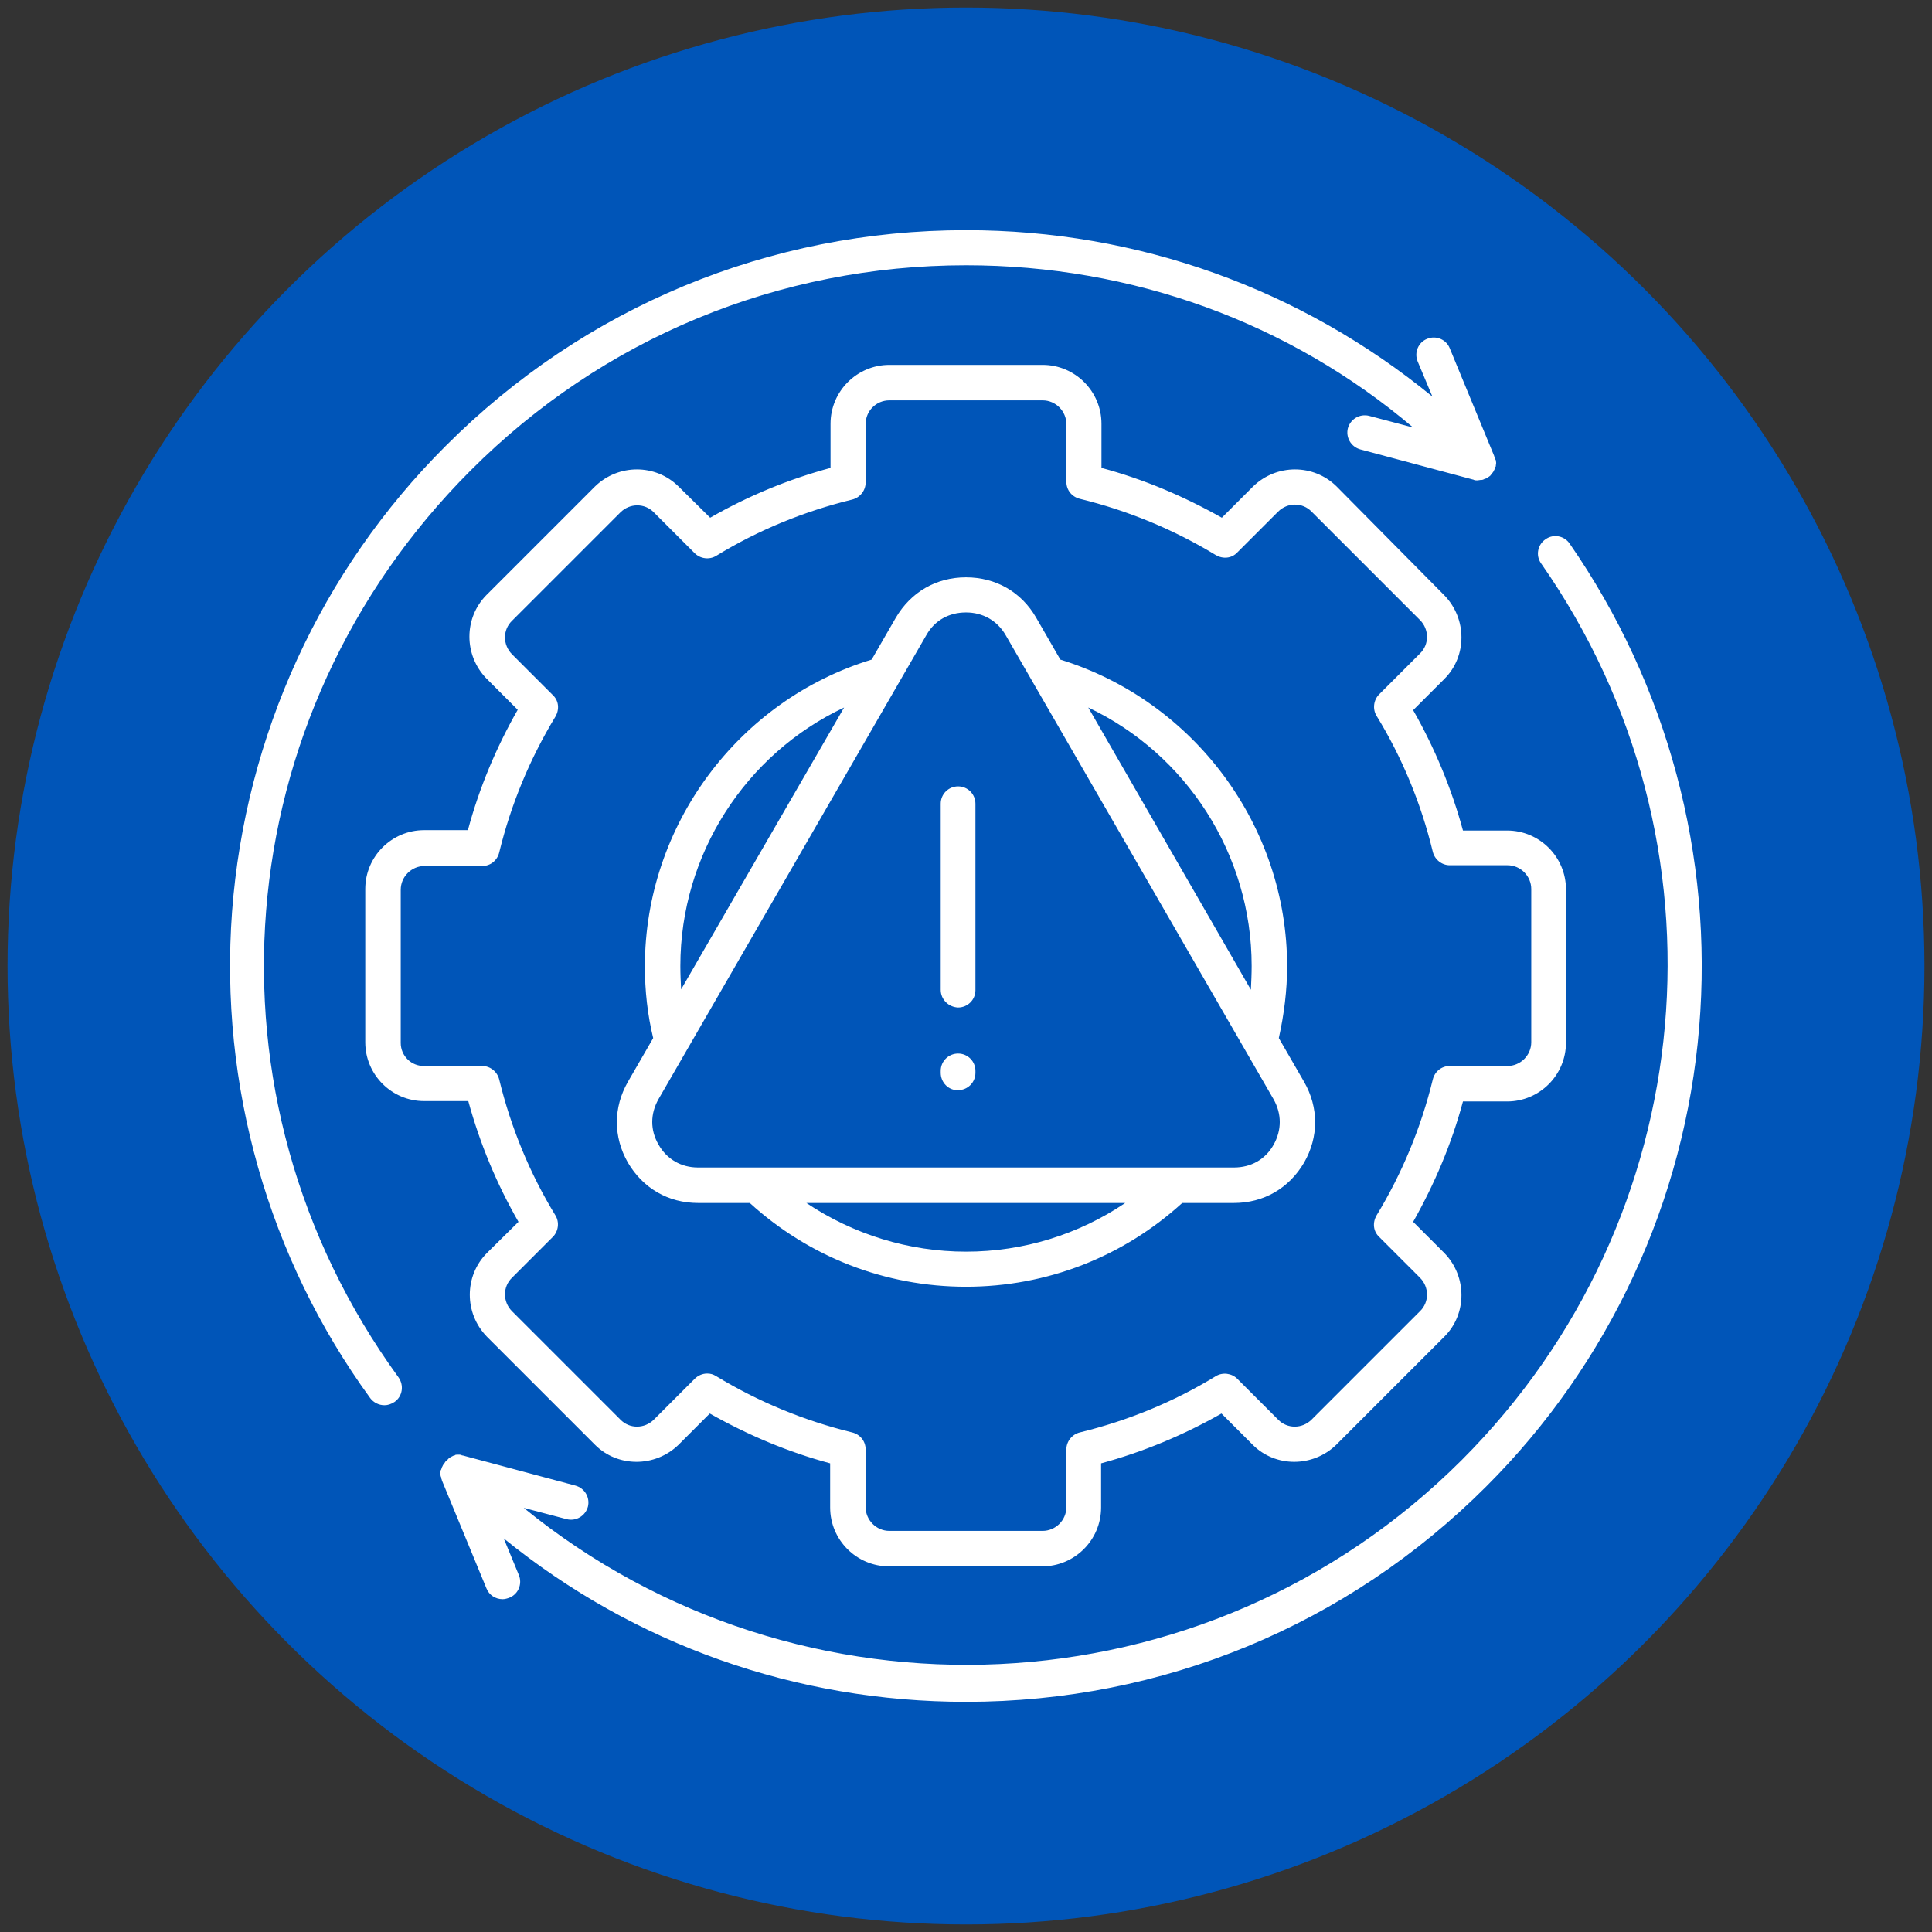
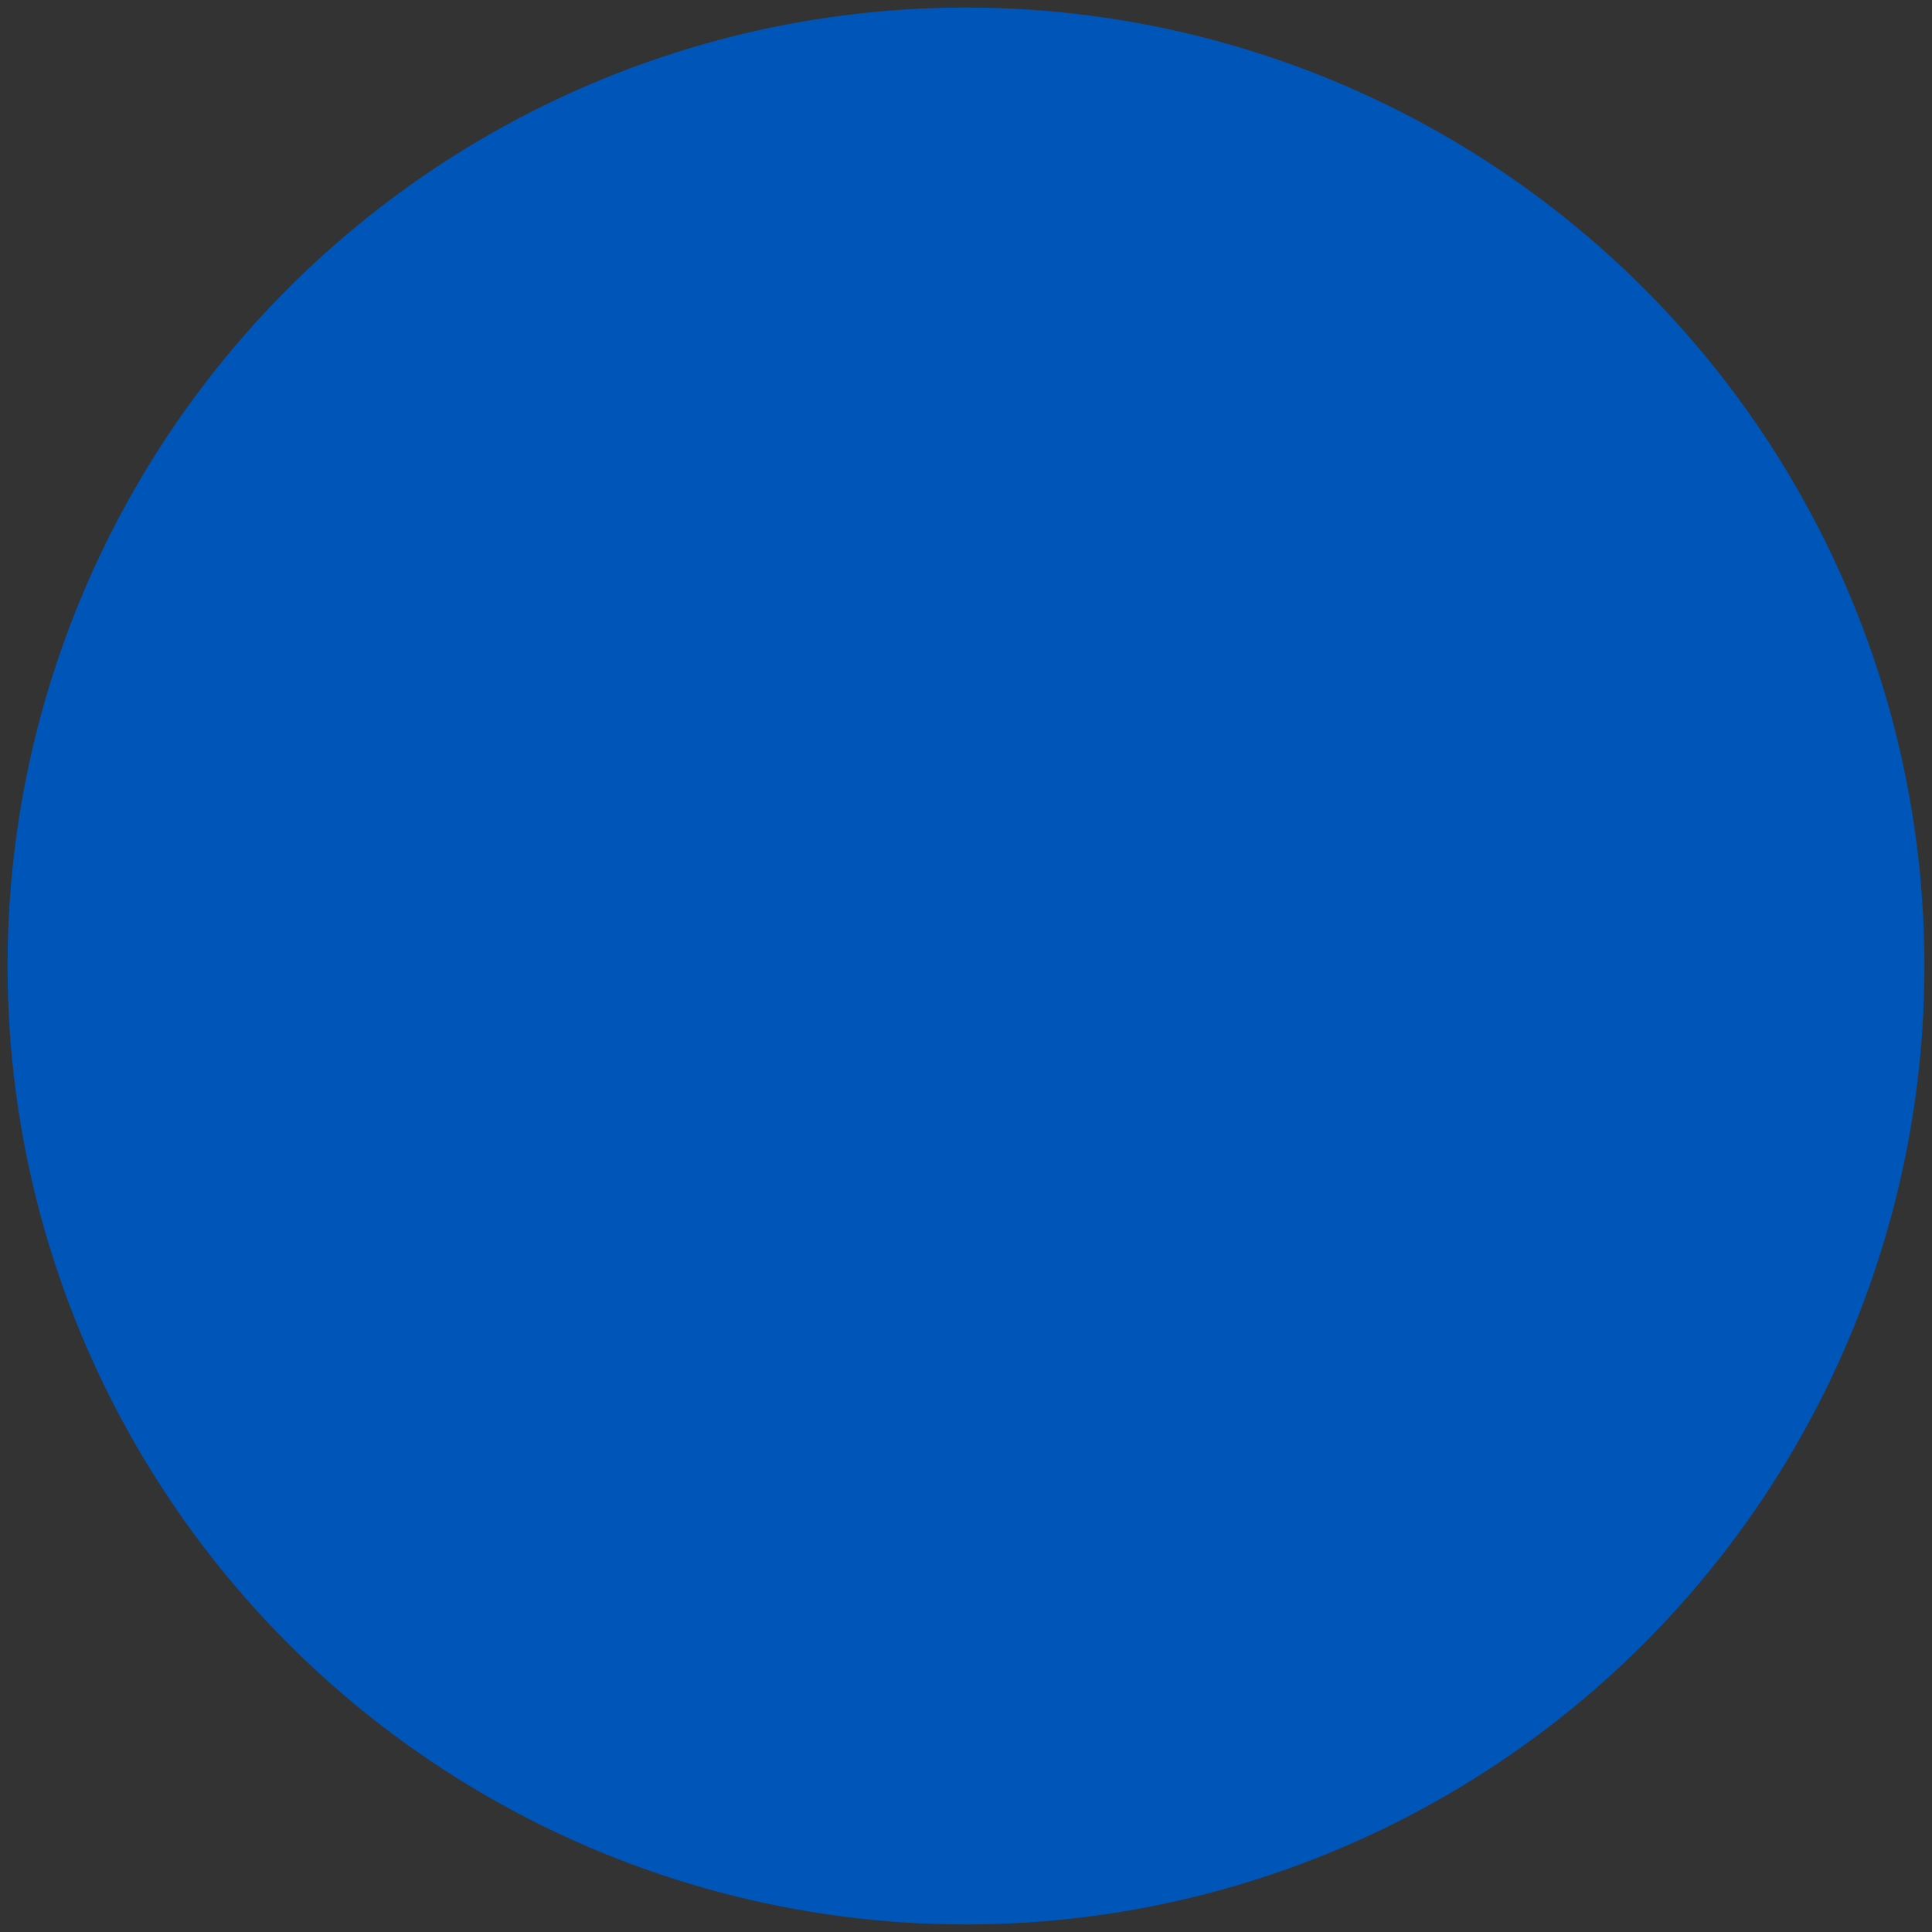
<svg xmlns="http://www.w3.org/2000/svg" version="1.1" id="Line" x="0px" y="0px" width="512px" height="512px" viewBox="0 0 512 512" style="enable-background:new 0 0 512 512;" xml:space="preserve">
  <rect x="0" y="0" width="512" height="512" fill="#333333" stroke="none" />
  <style type="text/css">
	.st0{fill:#0055B8;}
	.st1{fill:#FFFFFF;}
</style>
  <circle class="st0" cx="256" cy="256" r="254" />
  <g>
-     <path class="st1" d="M137.4,323.8l-8.4,8.3c-6,6.1-6,15.9,0,22.1l28.7,28.7c6,6,15.9,6,22.1,0l8.3-8.3   c10.1,5.7,20.7,10.2,31.9,13.2v11.7c0,8.6,7,15.6,15.6,15.6h40.6c8.6,0,15.6-7,15.6-15.6v-11.7c11.1-3,21.9-7.5,31.9-13.2l8.3,8.3   c6,6,15.9,6,22.1,0l28.7-28.7c6-6,6-15.9,0-22.1l-8.3-8.3c5.7-10.1,10.2-20.7,13.2-31.9h11.7c8.6,0,15.6-7,15.6-15.6v-40.6   c0-8.6-7-15.6-15.6-15.6h-11.7c-3-11.1-7.5-21.9-13.2-31.9l8.3-8.3c6-6,6-15.9,0-22.1l-28.6-28.9c-6.1-6-15.9-6-22.1,0l-8.3,8.3   c-10.1-5.7-20.7-10.2-31.9-13.2v-11.7c0-8.6-7-15.6-15.6-15.6h-40.6c-8.6,0-15.6,7-15.6,15.6v11.7c-11.1,3-21.8,7.4-31.9,13.2   l-8.4-8.3c-6.1-6-15.9-6-22.1,0l-28.8,28.8c-6,6.1-6,15.9,0,22.1l8.3,8.3c-5.7,10-10.2,20.7-13.2,31.9h-11.6   c-8.6,0-15.6,7-15.6,15.6v40.6c0,8.6,7,15.6,15.6,15.6h11.7C127.2,303.1,131.6,313.7,137.4,323.8L137.4,323.8z M106.2,276.4v-40.6   c0-3.5,2.9-6.3,6.3-6.3h15.3c2.2,0,4-1.5,4.5-3.6c3.1-12.7,8.1-24.8,14.9-36c1.1-1.9,0.9-4.2-0.7-5.7l-10.8-10.8   c-2.5-2.5-2.5-6.5,0-8.9l28.7-28.7c2.5-2.5,6.5-2.5,8.9,0l10.8,10.8c1.5,1.5,3.9,1.8,5.7,0.7c11.1-6.8,23.3-11.8,36-14.9   c2.1-0.5,3.6-2.4,3.6-4.5v-15.5c0-3.5,2.8-6.3,6.3-6.3h40.6c3.5,0,6.3,2.9,6.3,6.3v15.3c0,2.2,1.5,4,3.6,4.5   c12.7,3.1,24.8,8.1,36,14.9c1.9,1.1,4.2,0.9,5.7-0.7l10.8-10.8c2.5-2.5,6.5-2.5,8.9,0l28.7,28.7c2.5,2.5,2.5,6.5,0,8.9l-10.8,10.8   c-1.5,1.5-1.8,3.9-0.7,5.7c6.8,11.1,11.8,23.2,14.9,36c0.5,2.1,2.4,3.6,4.5,3.6h15.3c3.5,0,6.3,2.9,6.3,6.3v40.6   c0,3.5-2.9,6.3-6.3,6.3h-15.3c-2.2,0-4,1.5-4.5,3.6c-3.1,12.7-8.1,24.8-14.9,36c-1.1,1.9-0.9,4.2,0.7,5.7l10.8,10.8   c2.5,2.5,2.5,6.5,0,8.9l-28.7,28.7c-2.5,2.5-6.5,2.5-8.9,0l-10.8-10.8c-1.5-1.5-3.9-1.8-5.7-0.7c-11.1,6.8-23.3,11.8-36,14.9   c-2.1,0.5-3.6,2.4-3.6,4.5v15.3c0,3.5-2.9,6.3-6.3,6.3h-40.6c-3.5,0-6.3-2.9-6.3-6.3v-15.3c0-2.2-1.5-4-3.6-4.5   c-12.7-3.1-24.8-8.1-36-14.9c-0.8-0.5-1.5-0.7-2.4-0.7c-1.2,0-2.4,0.5-3.3,1.4l-10.8,10.8c-2.5,2.5-6.5,2.5-8.9,0l-28.7-28.7   c-2.5-2.5-2.5-6.5,0-8.9l10.8-10.8c1.5-1.5,1.8-3.9,0.7-5.7c-6.8-11.1-11.8-23.3-14.9-36c-0.5-2.1-2.4-3.6-4.5-3.6h-15.3   C109,282.6,106.2,279.8,106.2,276.4L106.2,276.4z M105.6,365c1.5,2.1,1.1,5-1,6.5c-0.9,0.6-1.8,0.9-2.7,0.9c-1.5,0-2.9-0.7-3.8-1.9   c-27-37.1-40-82.9-36.6-128.9c3.5-46.5,23.5-90.4,56.6-123.4C154.9,81.3,203.9,61,256,61l0,0c45.6,0,88.8,15.6,123.6,44.1l-3.9-9.3   c-1-2.4,0.2-5.1,2.5-6c2.4-1,5.1,0.2,6,2.5l11.8,28.6v0.1c0,0.1,0.1,0.2,0.1,0.2c0.1,0.2,0.1,0.4,0.2,0.5c0,0.1,0,0.2,0.1,0.2   c0,0.2,0.1,0.5,0.1,0.8l0,0c0,0.2-0.1,0.5-0.1,0.8c0,0.1,0,0.2-0.1,0.2c-0.1,0.2-0.1,0.4-0.2,0.6c0,0.1-0.1,0.2-0.1,0.2   c-0.1,0.2-0.2,0.5-0.4,0.7c0,0.1-0.1,0.1-0.2,0.2c-0.1,0.1-0.2,0.2-0.2,0.3s-0.2,0.2-0.2,0.3l0,0l0,0c-0.2,0.2-0.5,0.4-0.7,0.5   l-0.1,0.1c-0.2,0.2-0.5,0.2-0.7,0.3c-0.1,0-0.1,0-0.2,0.1c-0.2,0.1-0.5,0.2-0.8,0.2c-0.1,0-0.1,0-0.2,0c-0.2,0-0.5,0.1-0.7,0.1   h-0.1c-0.1,0-0.1,0-0.2,0c-0.2,0-0.5,0-0.6-0.1c-0.1,0-0.2,0-0.2-0.1h-0.1l-29.9-8c-2.5-0.7-3.9-3.2-3.3-5.6   c0.7-2.5,3.2-3.9,5.6-3.3l11.7,3.1C341.6,85.4,300,70.3,256,70.3l0,0c-49.6,0-96.3,19.3-131.3,54.4   C59.7,189.7,51.6,290.7,105.6,365L105.6,365z M450.3,272.3c-3.8,45.9-23.8,89.1-56.5,121.7C357.1,430.7,308.1,451,256,451   c-45.1,0-87.9-15.2-122.5-43.3l4,9.7c1,2.4-0.2,5.1-2.5,6c-0.5,0.2-1.2,0.4-1.8,0.4c-1.9,0-3.6-1.1-4.3-2.9l-11.8-28.6l0,0v-0.1   c-0.1-0.2-0.2-0.5-0.2-0.7c0-0.1,0-0.2-0.1-0.2c0-0.2-0.1-0.4-0.1-0.6c0-0.1,0-0.2,0-0.2c0-0.2,0-0.5,0.1-0.8c0-0.1,0-0.2,0.1-0.2   c0.1-0.2,0.1-0.4,0.2-0.6c0-0.1,0.1-0.2,0.1-0.2c0.1-0.2,0.2-0.5,0.4-0.7c0,0,0-0.1,0.1-0.1c0.1-0.2,0.2-0.3,0.3-0.5   c0.1-0.1,0.1-0.1,0.2-0.2l0.1-0.1l0.1-0.1c0.2-0.2,0.4-0.3,0.5-0.5l0.1-0.1c0.2-0.2,0.5-0.2,0.7-0.4c0.1,0,0.2-0.1,0.2-0.1   c0.2-0.1,0.4-0.2,0.5-0.2c0.1,0,0.2,0,0.2-0.1c0.2-0.1,0.5-0.1,0.8-0.1c0.1,0,0.1,0,0.2,0c0.2,0,0.5,0,0.6,0.1c0.1,0,0.2,0,0.2,0.1   c0.1,0,0.2,0,0.2,0l29.9,8c2.5,0.7,3.9,3.2,3.3,5.6c-0.7,2.5-3.2,3.9-5.6,3.3l-11.4-3c72.9,59.4,180.7,55.2,248.6-12.7   c63.8-63.8,72.7-163.7,21-237.6c-1.5-2.1-0.9-5,1.2-6.4c2.1-1.5,5-0.9,6.4,1.2C441.9,181.5,454.1,226.9,450.3,272.3L450.3,272.3z    M185,318.8h13.7c15.7,14.3,35.9,22.2,57.3,22.2s41.6-7.9,57.3-22.2H327c7.9,0,14.6-3.9,18.6-10.7c3.9-6.8,3.9-14.6,0-21.4   l-6.7-11.6c1.4-6.3,2.2-12.7,2.2-19c0-37.2-24.6-70.3-60.1-81.3l-6.4-11.1c-3.9-6.8-10.7-10.7-18.6-10.7c-7.9,0-14.6,3.9-18.6,10.7   l-6.4,11.1c-35.4,10.8-60.1,44-60.1,81.3c0,6.5,0.7,12.8,2.2,19l-6.7,11.6c-3.9,6.8-3.9,14.6,0,21.4   C170.4,314.9,177.1,318.8,185,318.8L185,318.8z M256,331.7c-15.2,0-29.9-4.6-42.3-12.9h84.5C285.9,327.1,271.3,331.7,256,331.7z    M331.7,256c0,2.1-0.1,4.2-0.2,6.3l-43.1-74.8C314.4,199.8,331.7,226.4,331.7,256z M180.3,256c0-29.6,17.3-56.2,43.4-68.5   l-43.2,74.7C180.4,260.2,180.3,258.1,180.3,256z M174.5,291.3l71-123c2.2-3.9,6-6,10.5-6c4.5,0,8.3,2.2,10.5,6l71,123   c2.2,3.9,2.2,8.2,0,12.1c-2.2,3.9-6,6-10.5,6H185c-4.5,0-8.3-2.2-10.5-6.1C172.3,299.5,172.3,295.2,174.5,291.3L174.5,291.3z    M249.3,262.3V213c0-2.6,2.1-4.6,4.6-4.6c2.6,0,4.6,2.1,4.6,4.6v49.4c0,2.6-2.1,4.6-4.6,4.6C251.4,266.9,249.3,264.9,249.3,262.3z    M249.3,284.3v-0.5c0-2.6,2.1-4.6,4.6-4.6c2.6,0,4.6,2.1,4.6,4.6v0.5c0,2.6-2.1,4.6-4.6,4.6C251.4,289,249.3,286.9,249.3,284.3z" />
-   </g>
+     </g>
</svg>